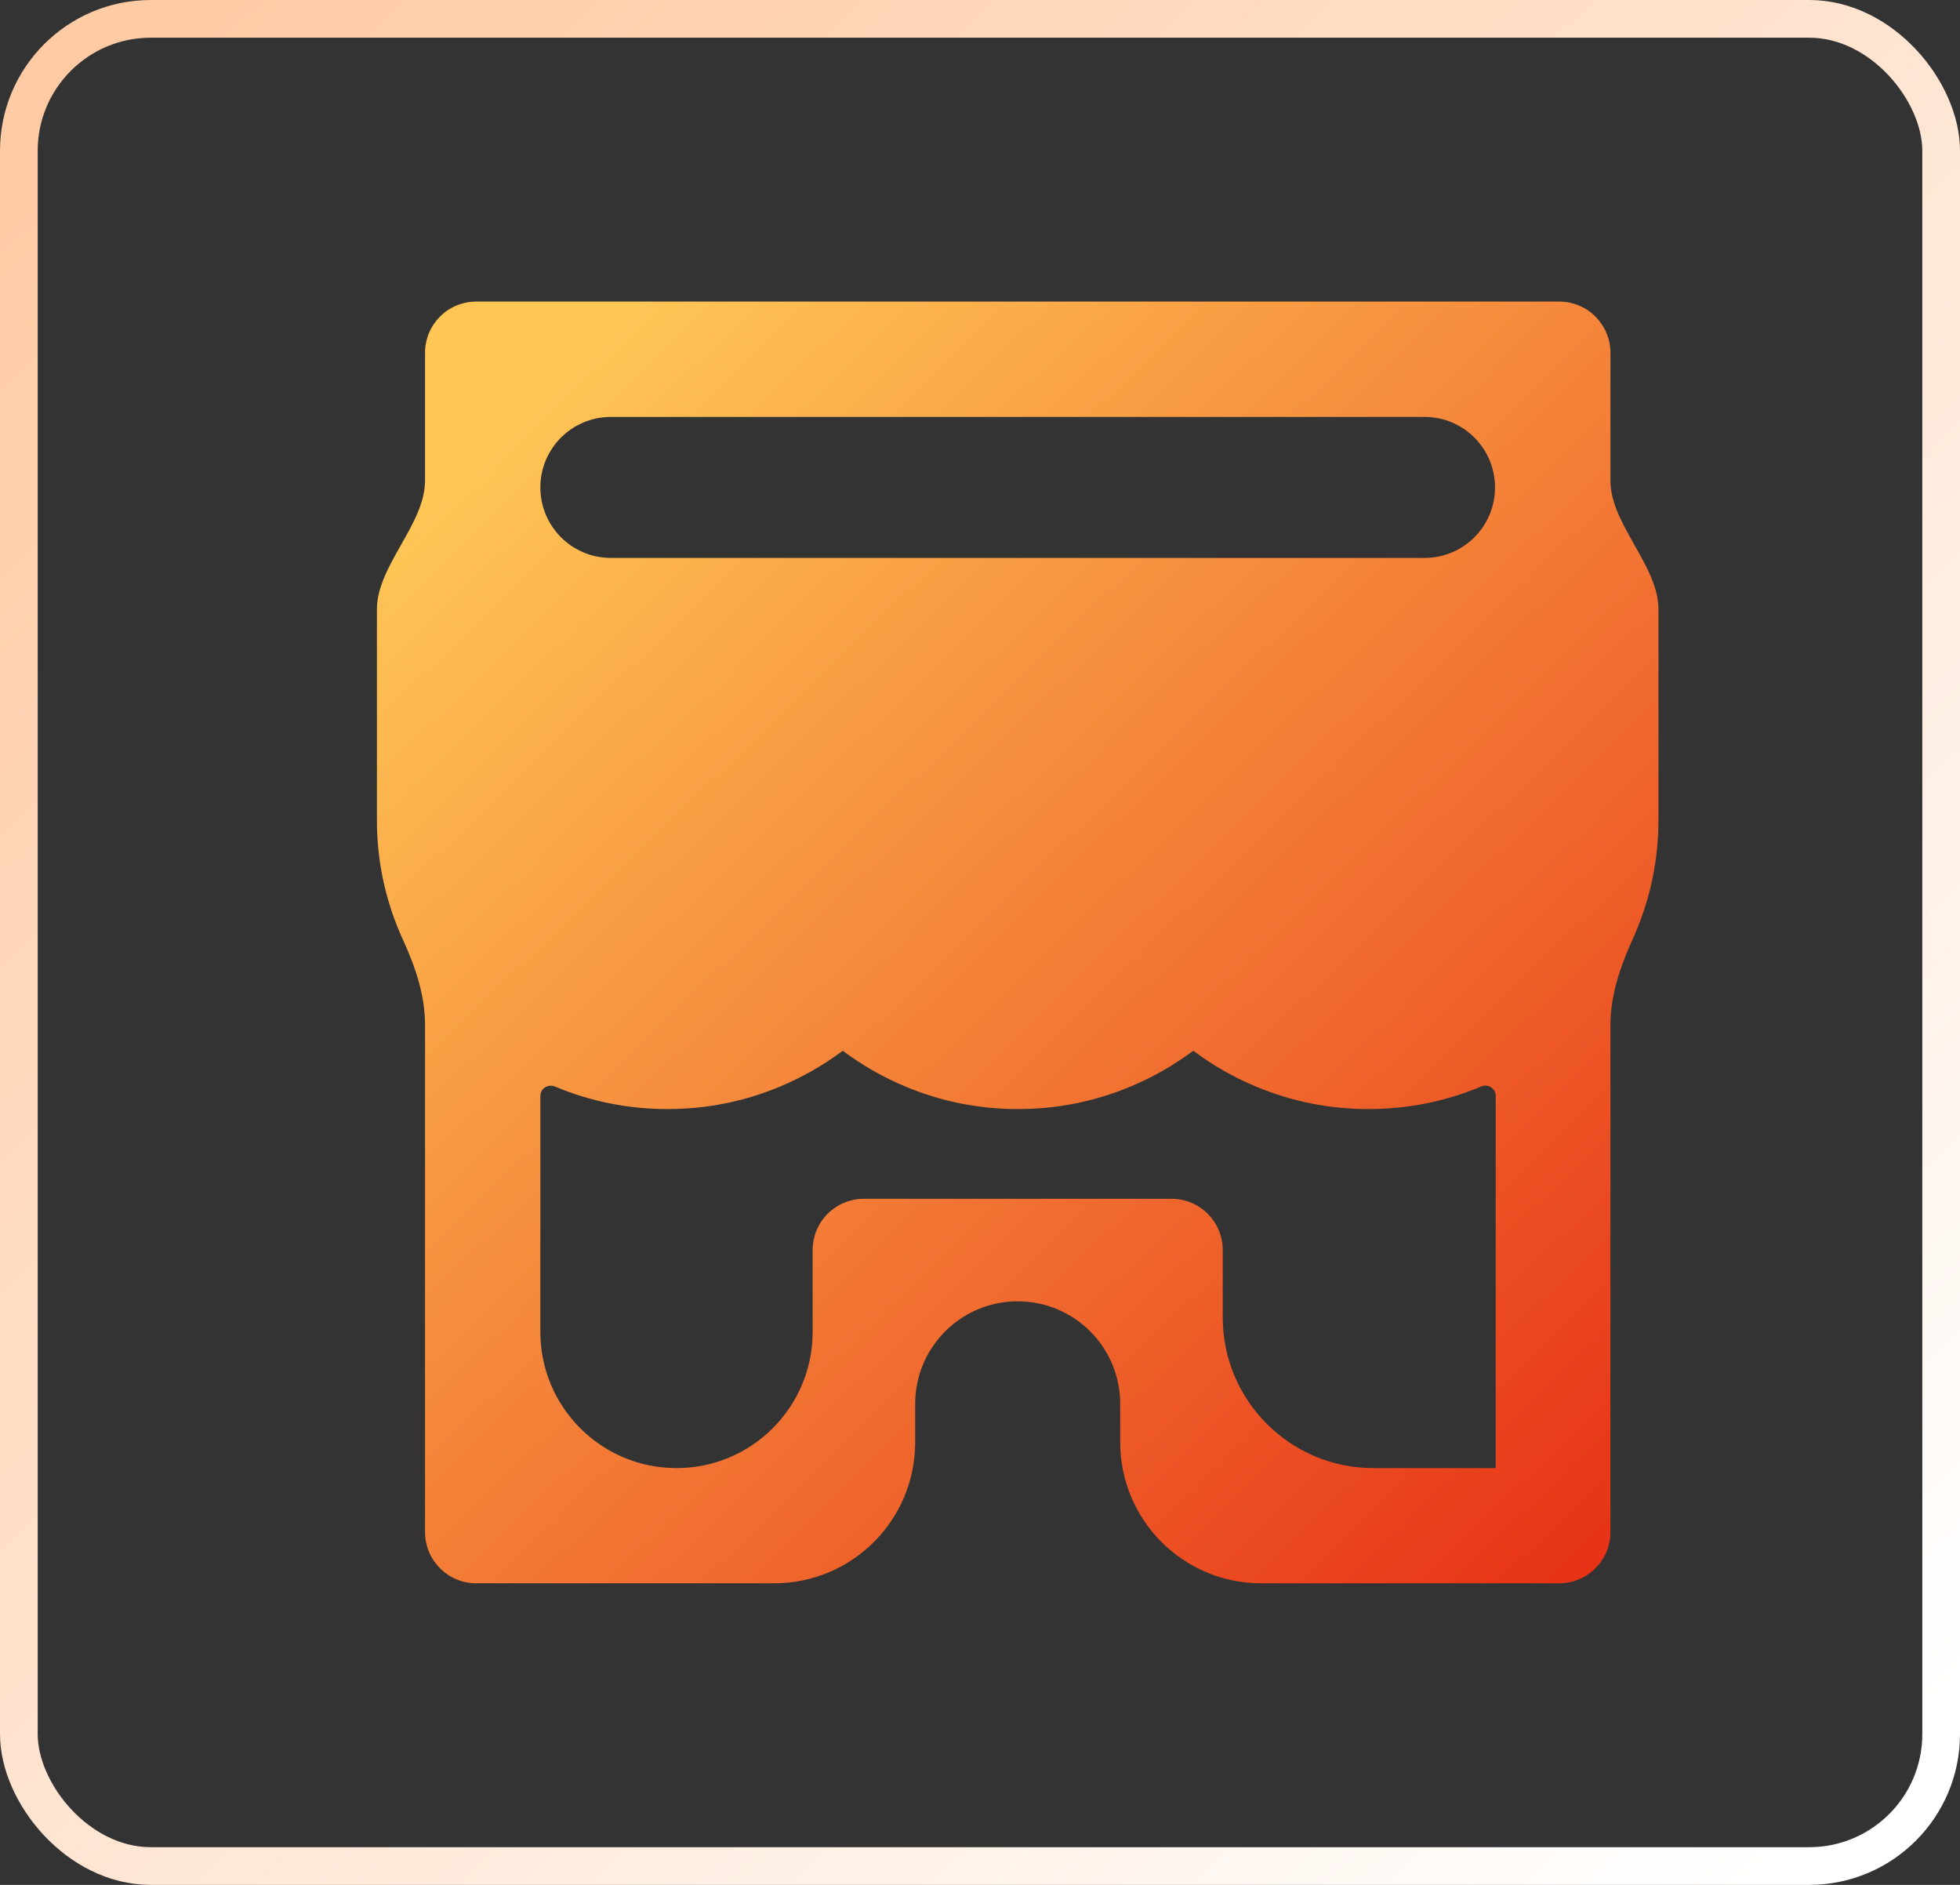
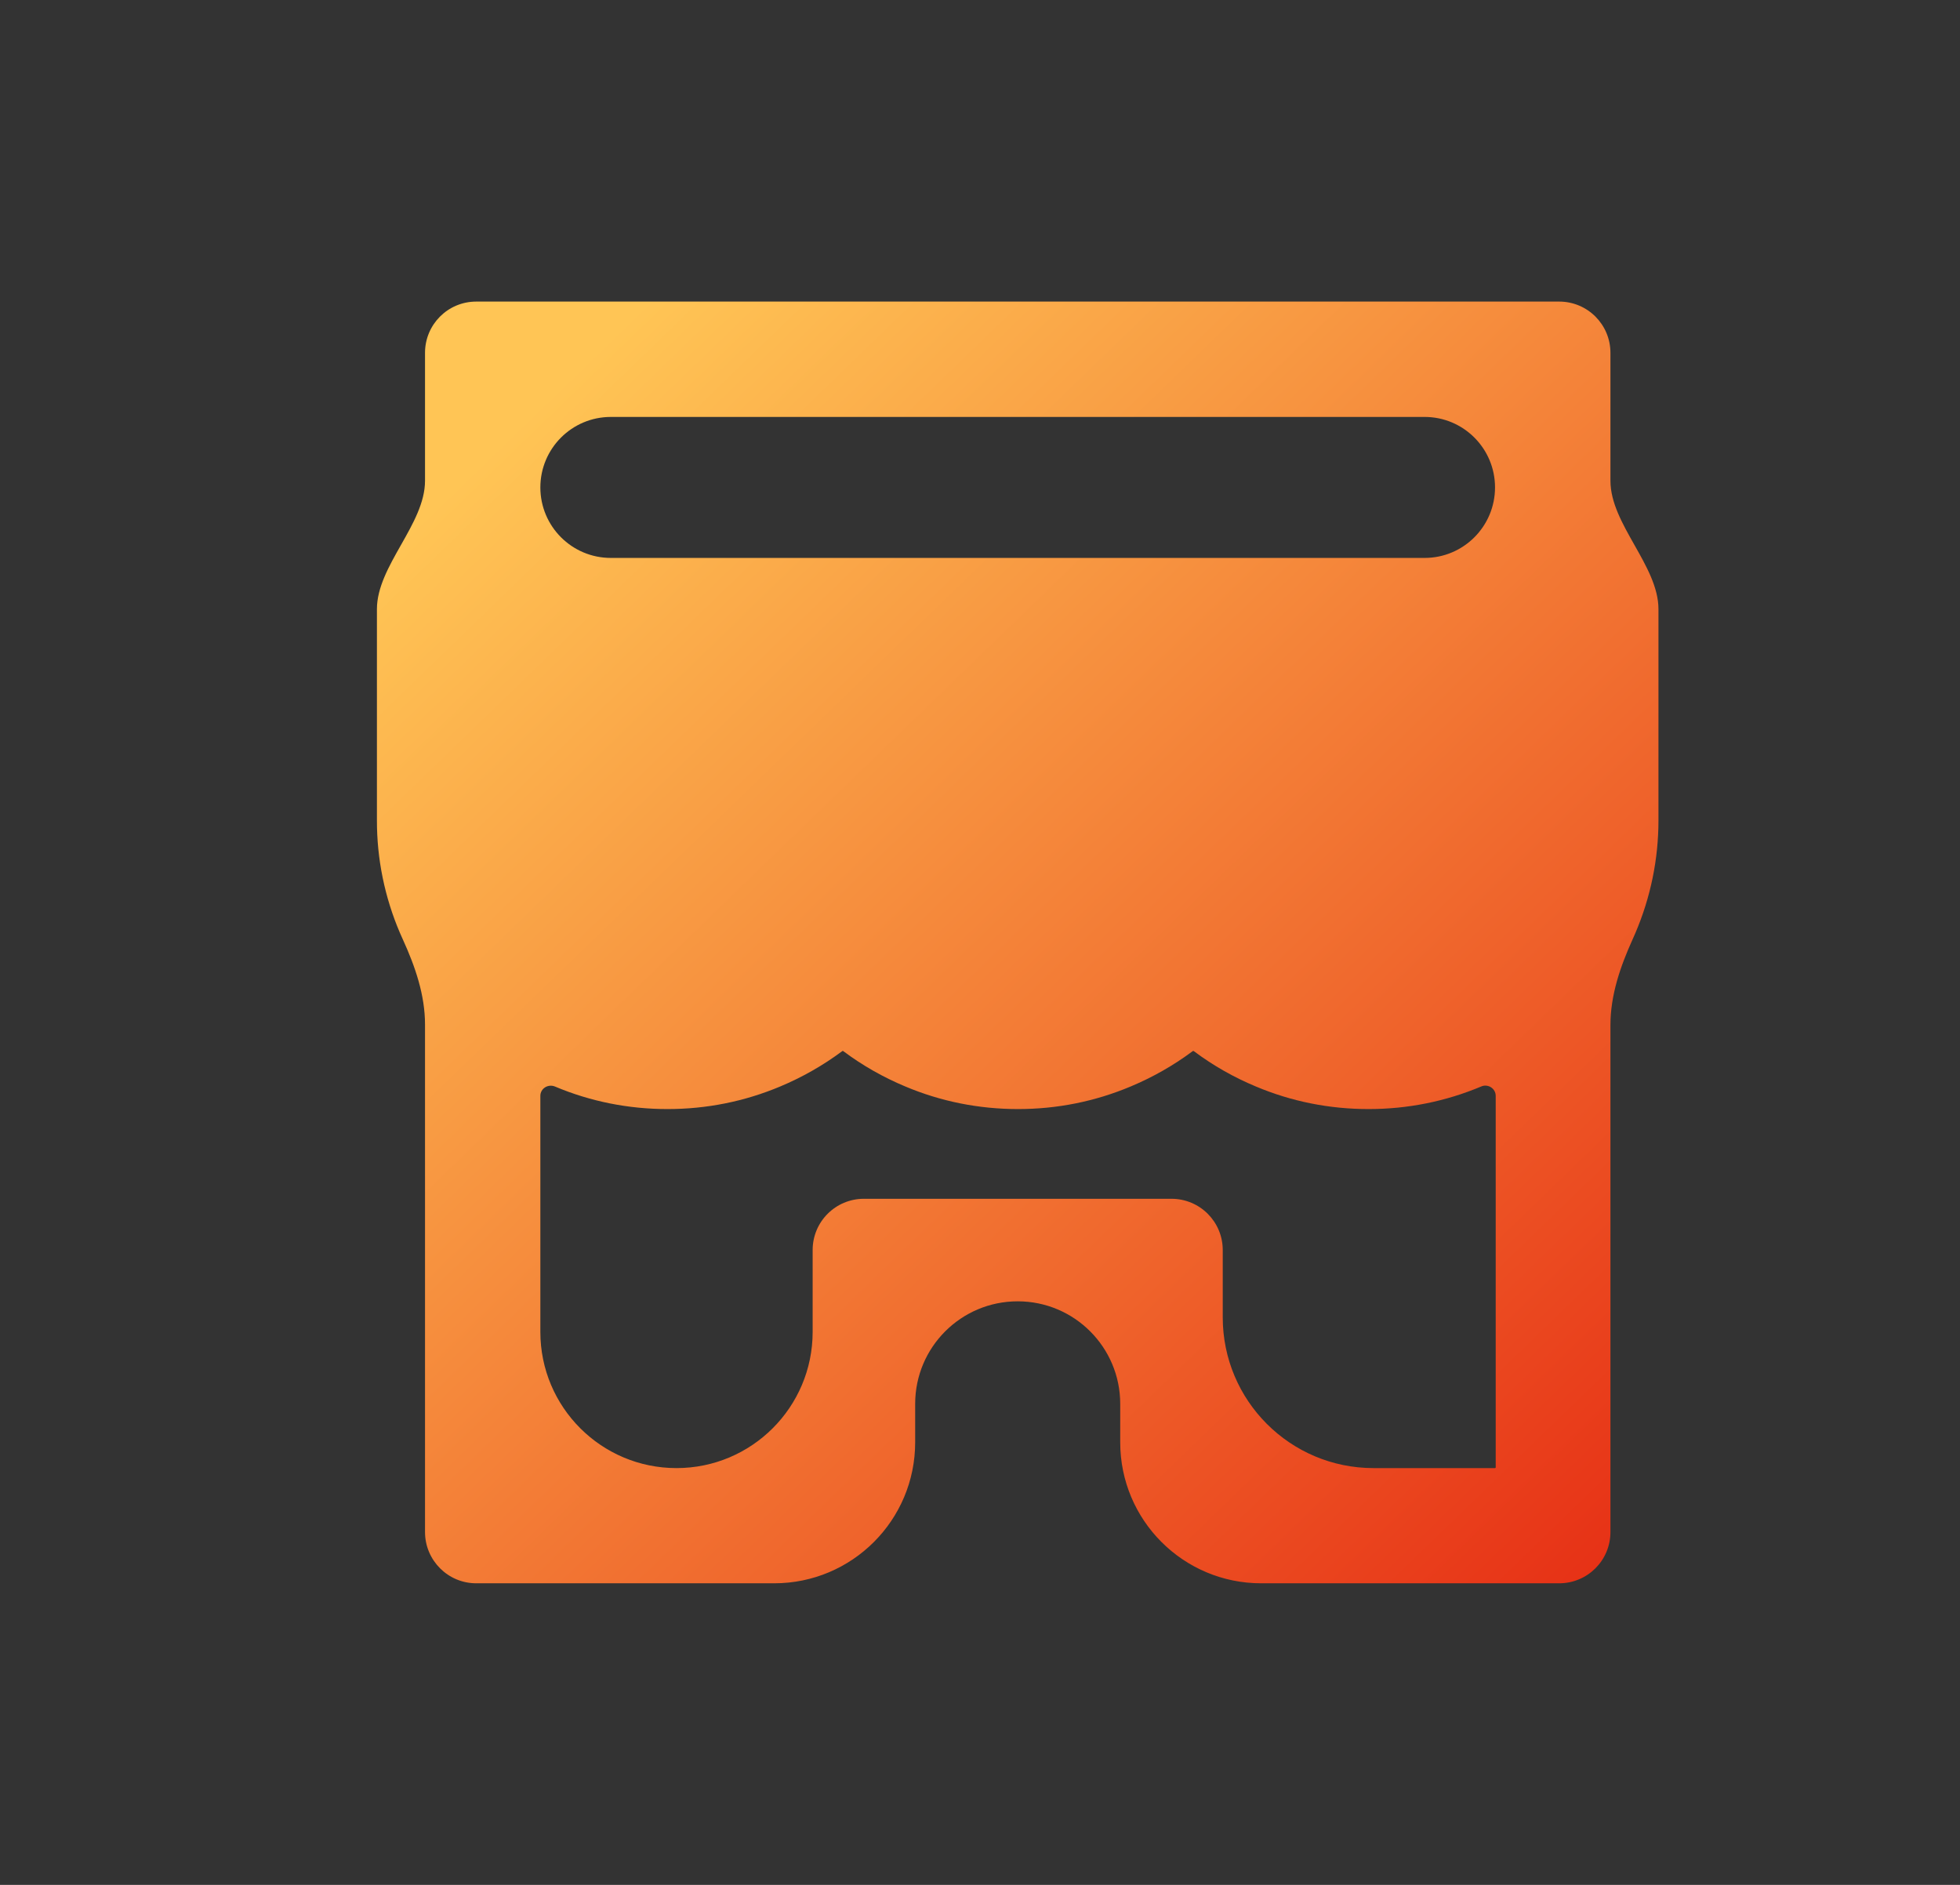
<svg xmlns="http://www.w3.org/2000/svg" width="26" height="25" viewBox="0 0 26 25" fill="none">
  <rect x="0" y="0" width="26" height="25" fill="#333333" stroke="none" />
-   <rect x="0.25" y="0.25" width="25.5" height="24.5" rx="1.75" stroke="url(#paint0_linear_294_681)" stroke-width="0.5" />
  <path d="M22 8.08C22 7.504 21.363 6.953 21.363 6.377V4.68C21.363 4.304 21.059 4 20.683 4H6.318C5.941 4 5.638 4.304 5.638 4.68V6.377C5.638 6.953 5 7.504 5 8.08V10.879C4.999 11.393 5.103 11.902 5.306 12.375C5.319 12.405 5.332 12.435 5.346 12.465C5.508 12.821 5.638 13.197 5.638 13.589V20.32C5.638 20.694 5.941 21 6.318 21H10.27C11.303 21 12.14 20.163 12.14 19.13V18.62C12.14 17.869 12.749 17.26 13.5 17.26C14.251 17.26 14.86 17.869 14.86 18.62V19.13C14.86 20.163 15.697 21 16.73 21H20.683C21.059 21 21.363 20.696 21.363 20.32V13.595C21.363 13.2 21.494 12.819 21.657 12.459C21.67 12.431 21.682 12.403 21.694 12.375C21.896 11.901 22 11.397 22 10.879V8.08ZM19.832 19.472H18.22C17.115 19.472 16.22 18.577 16.22 17.472V16.58C16.22 16.204 15.916 15.9 15.54 15.9H11.46C11.084 15.9 10.78 16.204 10.78 16.58V17.666C10.78 18.663 9.971 19.472 8.974 19.472C7.976 19.472 7.168 18.663 7.168 17.666V14.535C7.168 14.438 7.268 14.375 7.359 14.41C7.833 14.61 8.336 14.71 8.855 14.71C9.373 14.71 9.875 14.61 10.351 14.41C10.642 14.288 10.916 14.132 11.168 13.945C11.171 13.942 11.175 13.939 11.18 13.939C11.184 13.939 11.188 13.942 11.191 13.945C11.443 14.133 11.718 14.289 12.008 14.41C12.482 14.61 12.986 14.71 13.504 14.71C14.023 14.71 14.524 14.61 15 14.41C15.291 14.288 15.566 14.132 15.817 13.945C15.821 13.942 15.825 13.939 15.829 13.939C15.833 13.939 15.837 13.942 15.841 13.945C16.093 14.133 16.367 14.289 16.658 14.41C17.132 14.61 17.635 14.71 18.154 14.71C18.672 14.71 19.174 14.61 19.65 14.41C19.739 14.372 19.841 14.437 19.841 14.535V19.464C19.841 19.468 19.837 19.472 19.832 19.472ZM19.832 6.465C19.832 6.981 19.414 7.4 18.898 7.4H8.103C7.586 7.4 7.168 6.981 7.168 6.465C7.168 5.949 7.586 5.53 8.103 5.53H18.898C19.414 5.53 19.832 5.949 19.832 6.465Z" fill="url(#paint1_linear_294_681)" />
  <defs>
    <linearGradient id="paint0_linear_294_681" x1="3.033" y1="1.22086e-07" x2="25.384" y2="22.996" gradientUnits="userSpaceOnUse">
      <stop stop-color="#FFCBA5" />
      <stop offset="1" stop-color="white" />
    </linearGradient>
    <linearGradient id="paint1_linear_294_681" x1="7" y1="5.5" x2="22" y2="21" gradientUnits="userSpaceOnUse">
      <stop stop-color="#FFC555" />
      <stop offset="1" stop-color="#E62D14" />
    </linearGradient>
  </defs>
</svg>